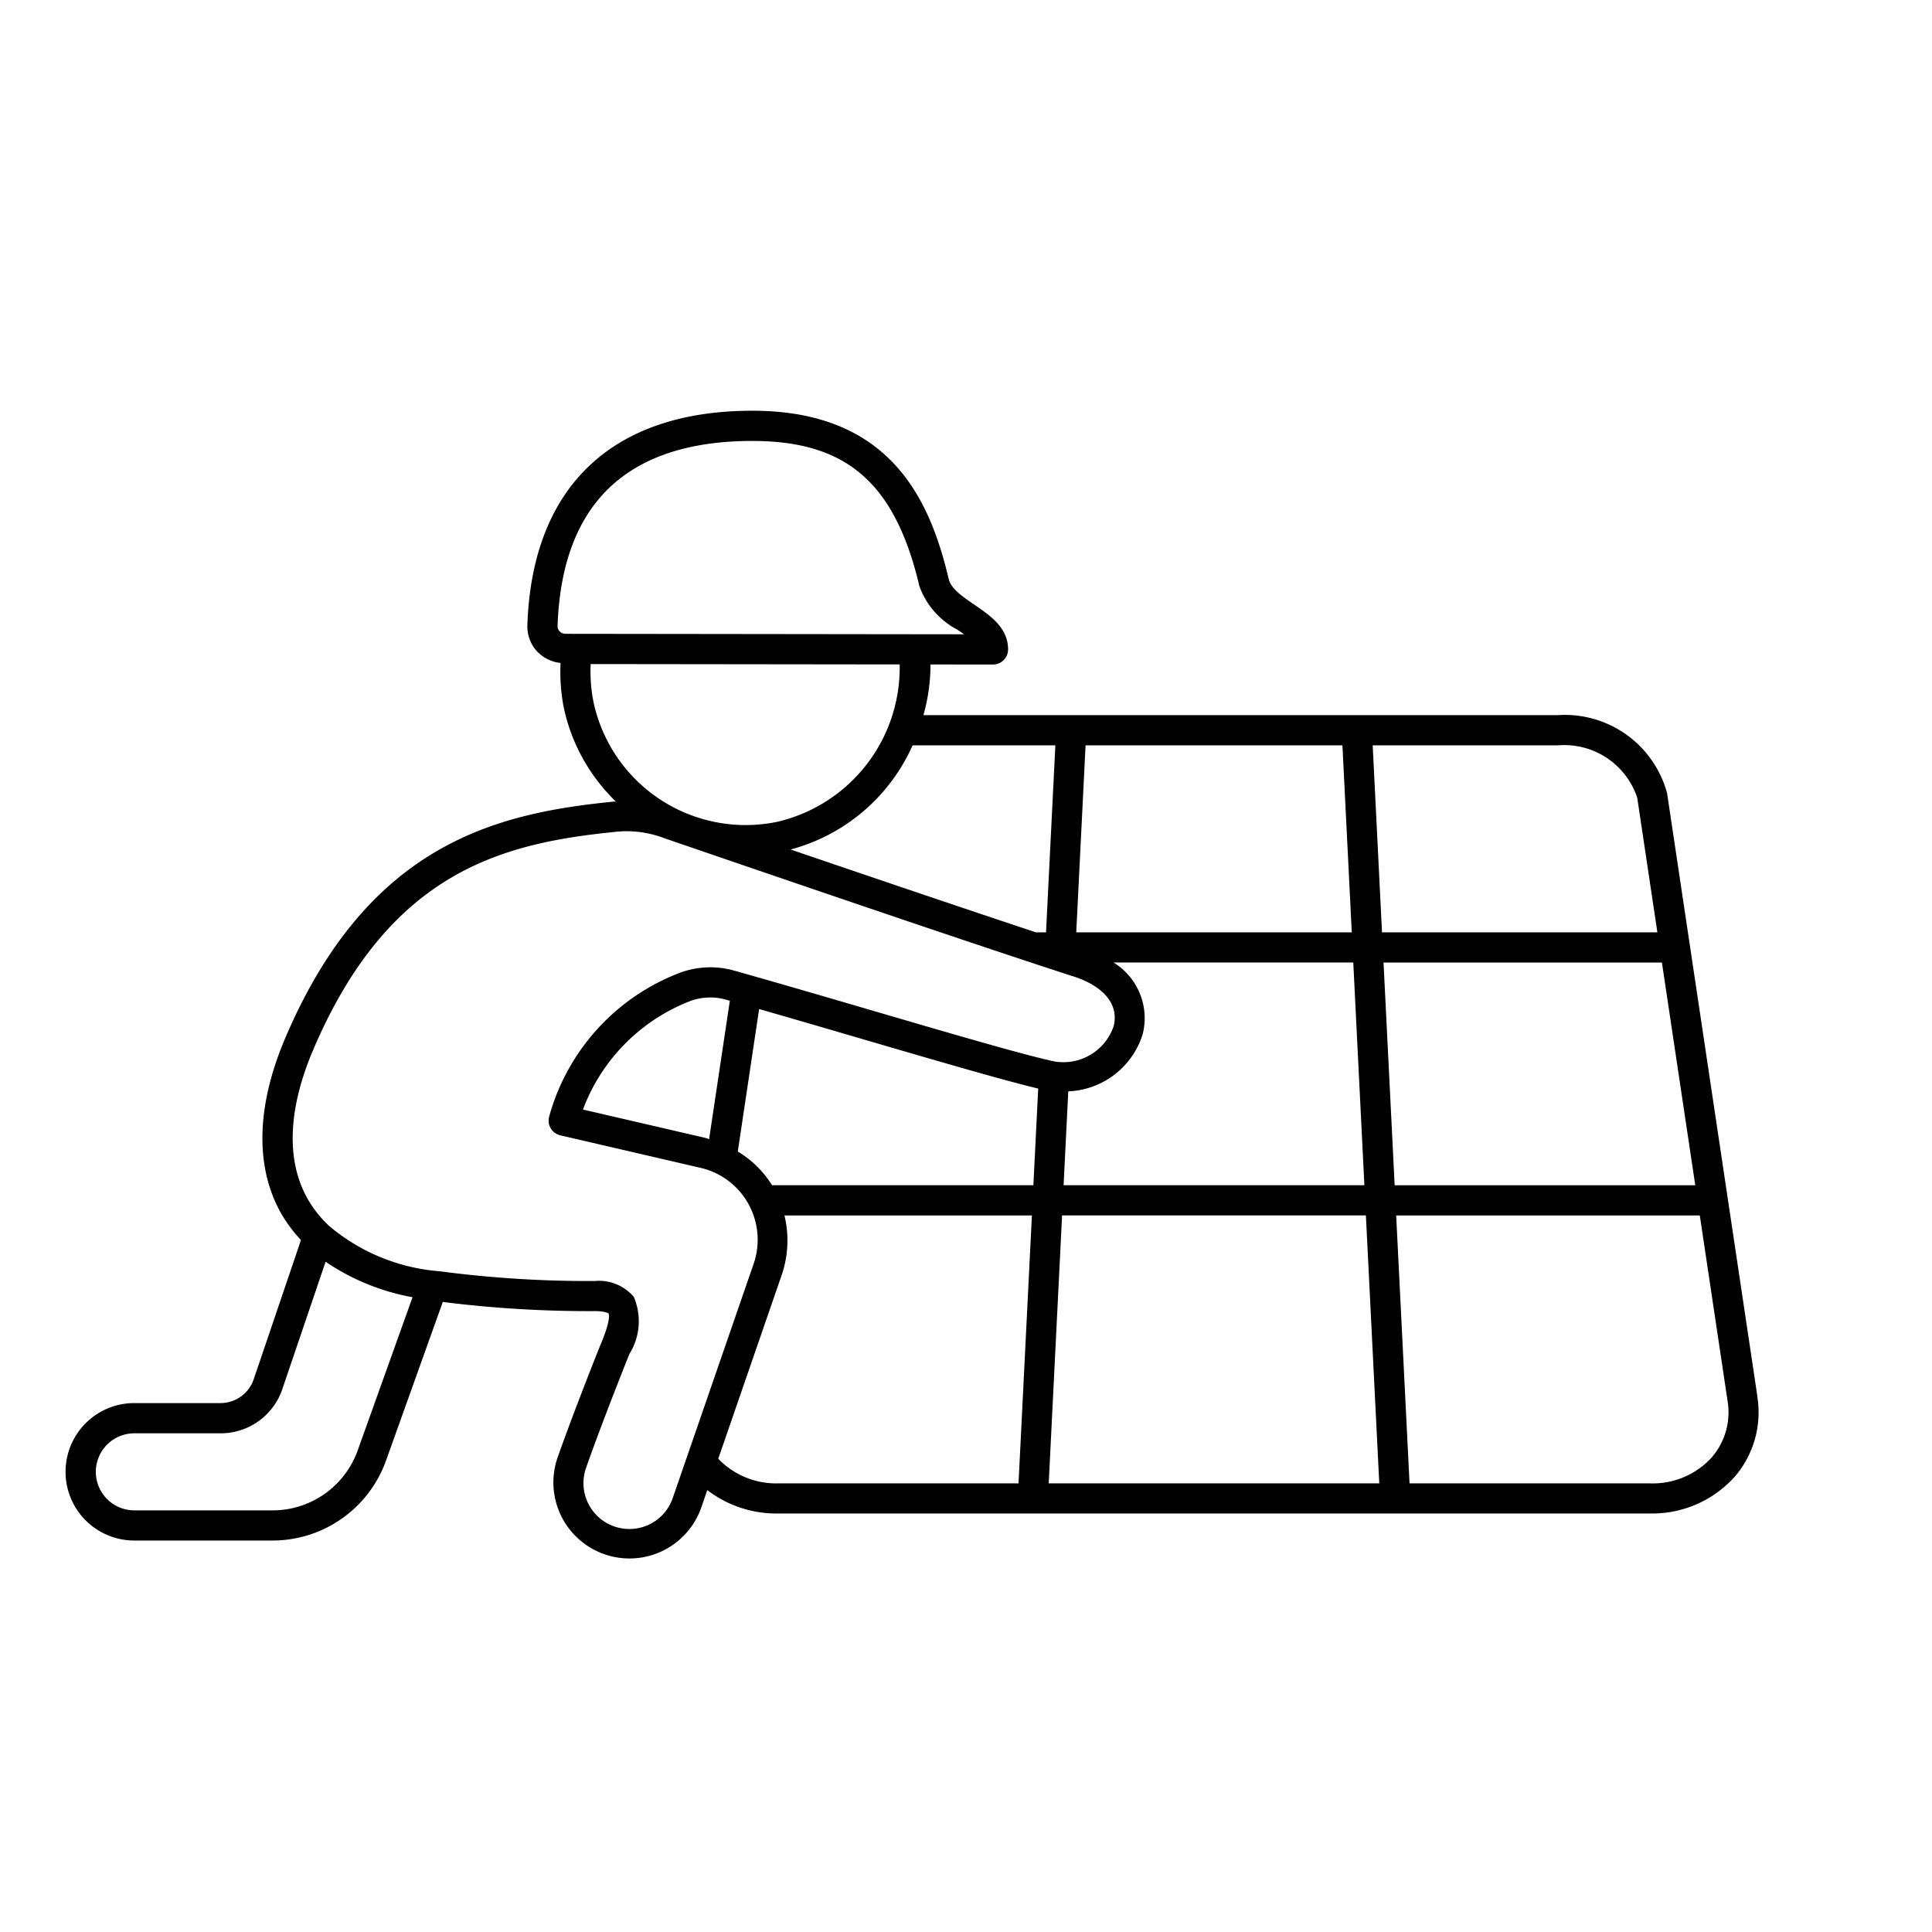
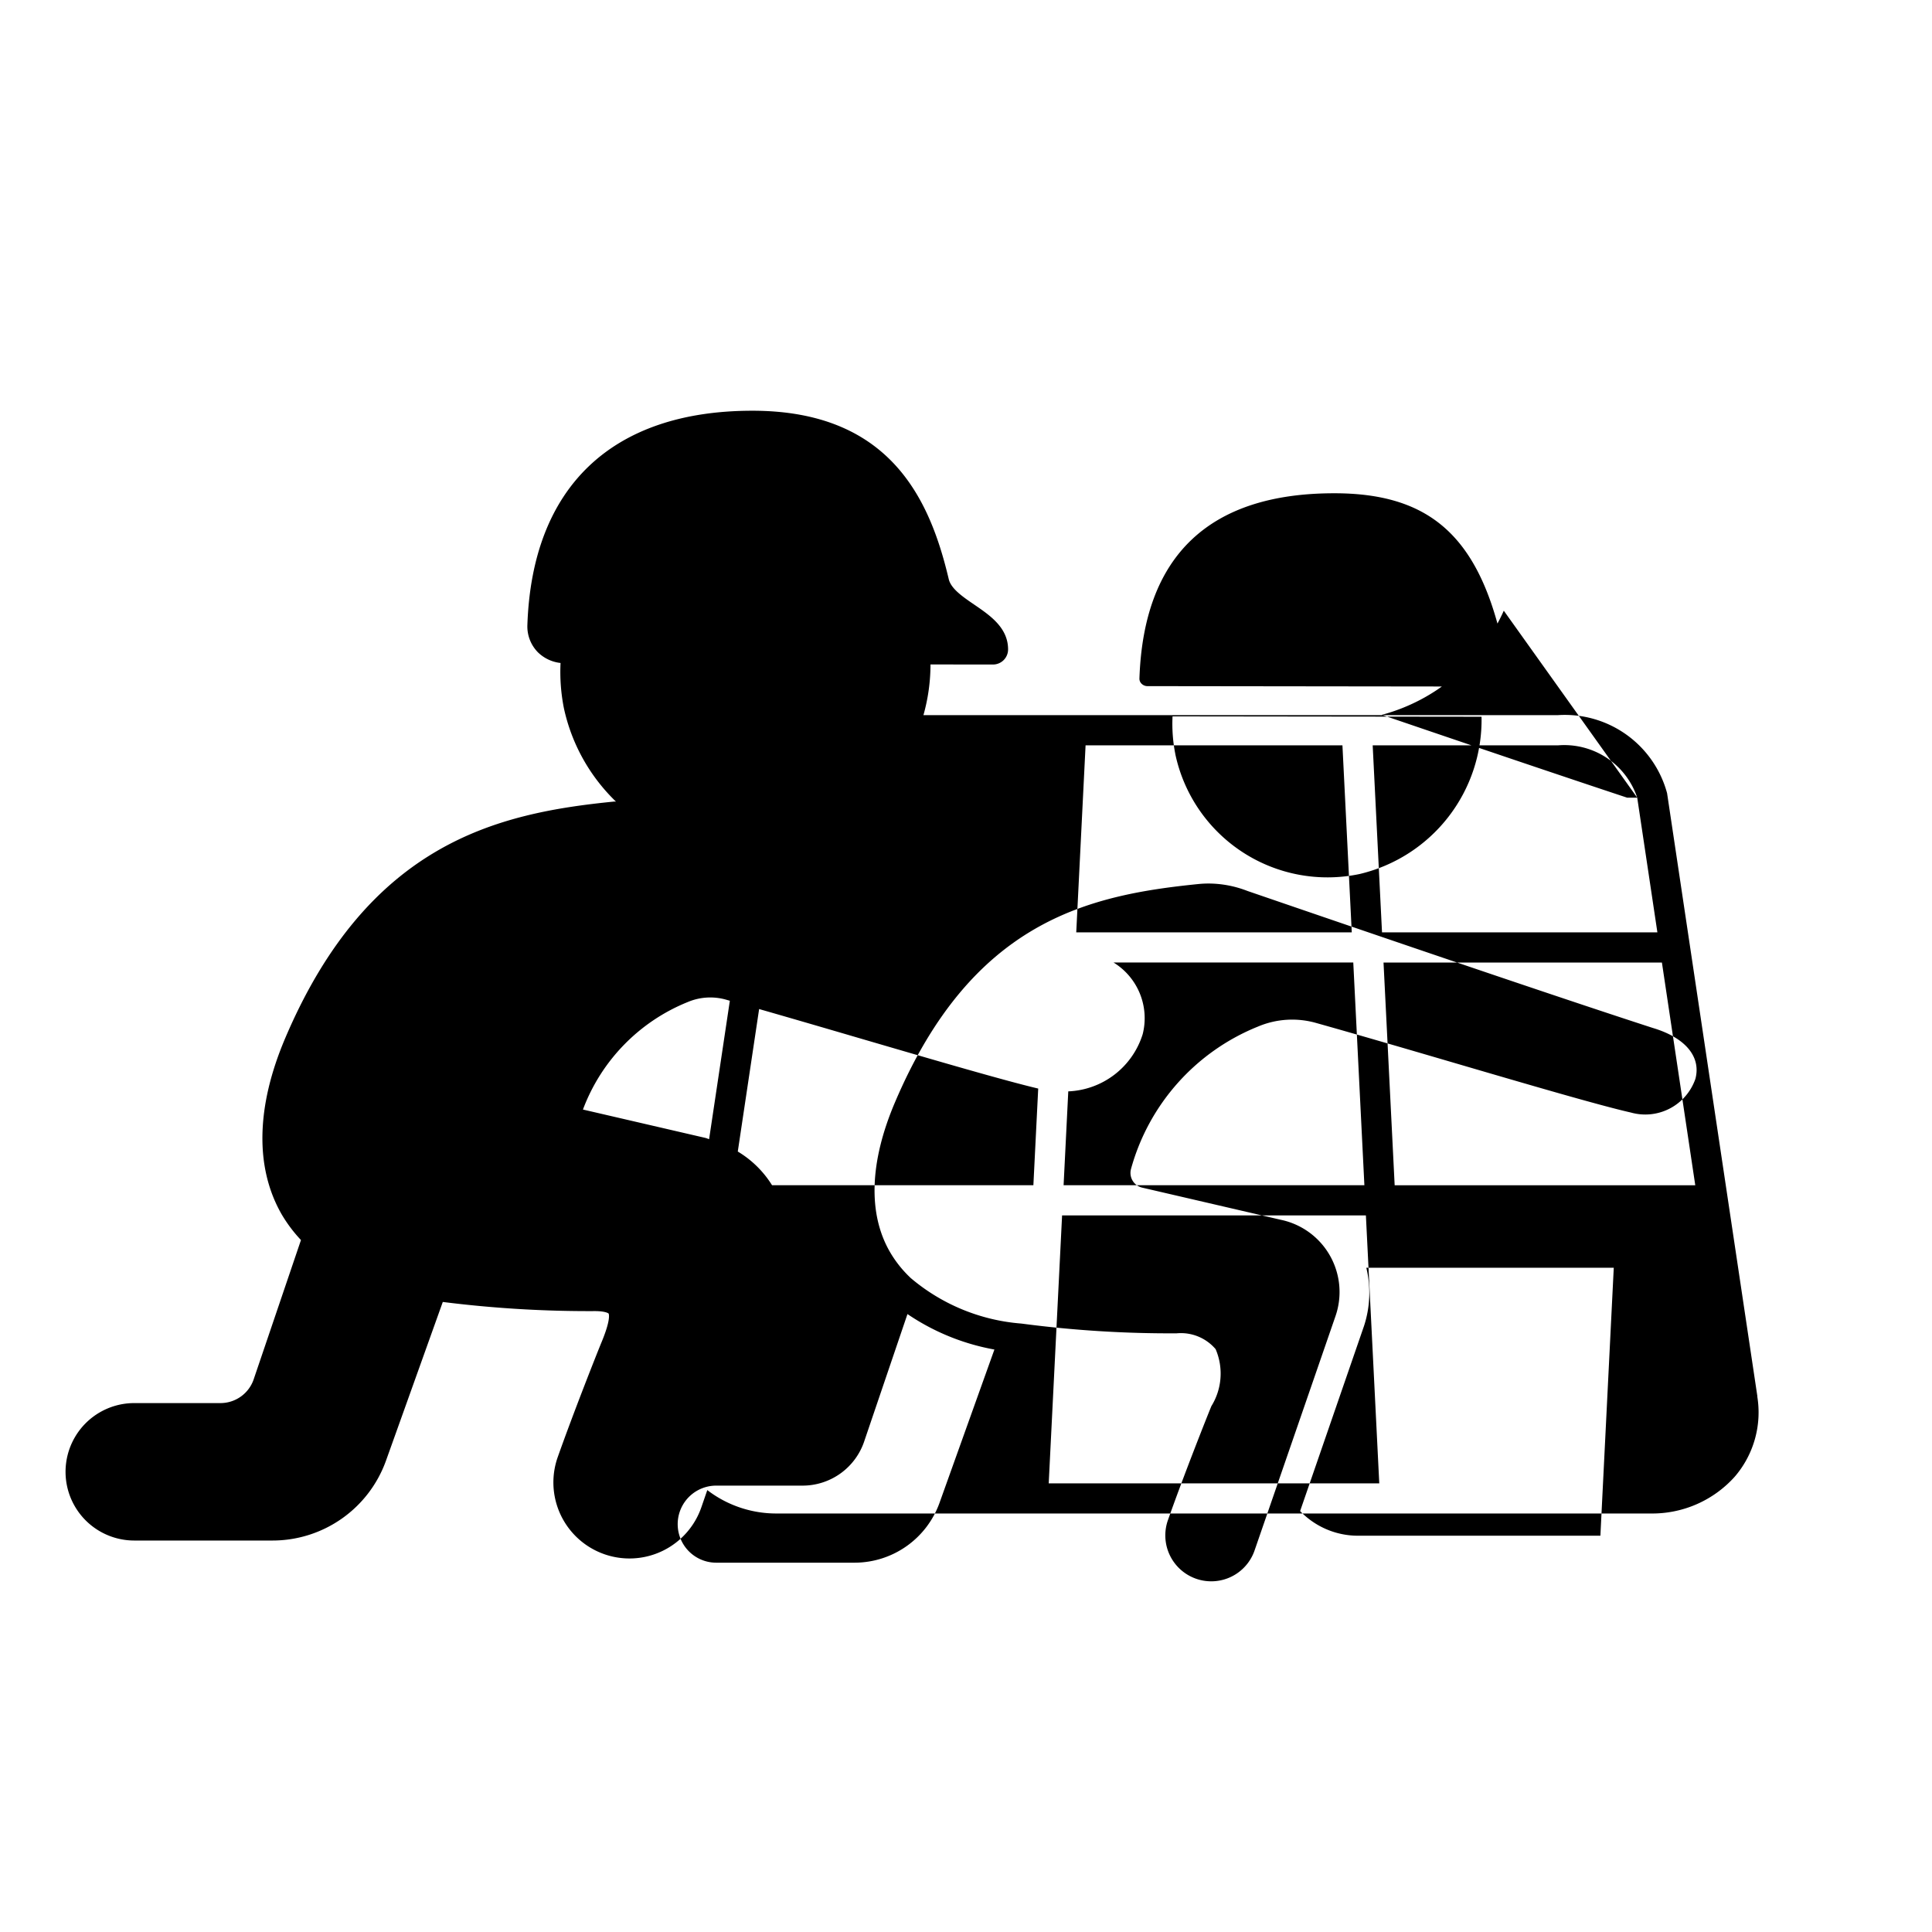
<svg xmlns="http://www.w3.org/2000/svg" id="Layer_1" height="512" viewBox="0 0 64 64" width="512" data-name="Layer 1">
-   <path d="m58.216 46.26-2.992-19.986a3.509 3.509 0 0 0 -3.618-2.584h-21.016a6.215 6.215 0 0 0 .234-1.679l2.07.002a.5.5 0 0 0 .5-.5c0-.718-.594-1.124-1.118-1.482-.379-.259-.771-.526-.847-.844-.614-2.599-1.908-5.581-6.505-5.581-4.651 0-7.299 2.523-7.454 7.104a1.22 1.22 0 0 0 .346.895 1.27 1.27 0 0 0 .753.357 6.148 6.148 0 0 0 .11 1.494 6.087 6.087 0 0 0 1.724 3.097c-.02.002-.042-.002-.063 0-3.817.381-8.121 1.333-10.89 7.833-.966 2.269-1.009 4.286-.123 5.835a4.765 4.765 0 0 0 .643.857l-1.557 4.586a1.163 1.163 0 0 1 -1.112.815h-2.853a2.276 2.276 0 1 0 0 4.553h4.584a3.994 3.994 0 0 0 3.755-2.647l1.881-5.256a38.649 38.649 0 0 0 5.035.303c.372 0 .457.08.457.08.004.007.093.164-.232.948-.121.29-.914 2.287-1.458 3.824a2.52 2.52 0 1 0 4.764 1.645l.196-.568a3.75 3.75 0 0 0 2.333.775h28.898a3.671 3.671 0 0 0 2.805-1.219 3.266 3.266 0 0 0 .746-2.659zm-22.983-6.998.155-3.109a2.697 2.697 0 0 0 2.466-1.898 2.165 2.165 0 0 0 -.967-2.371h7.942l.368 7.378zm10.014 1 .443 8.876h-10.95l.443-8.876zm-19.672-1a3.382 3.382 0 0 0 -1.135-1.116l.707-4.72c1.128.323 2.328.674 3.489 1.014 2.391.699 4.643 1.357 5.756 1.62l-.16 3.202zm-2.203-1.566-4.061-.941a6.171 6.171 0 0 1 3.471-3.561 1.917 1.917 0 0 1 1.276-.077l.119.034-.687 4.585c-.041-.011-.077-.03-.119-.04zm12.28-6.811.309-6.194h8.509l.309 6.194zm10.179 1h9.222l1.105 7.378h-9.958zm8.404-5.461.668 4.461h-9.122l-.309-6.194h6.135a2.546 2.546 0 0 1 2.628 1.733zm-19.275-1.733-.309 6.194h-.334c-1.948-.646-4.638-1.554-8.127-2.744a6.166 6.166 0 0 0 4.041-3.45zm-16.423-3.779a.229.229 0 0 1 -.067-.167c.139-4.072 2.31-6.138 6.455-6.138 3.122 0 4.725 1.394 5.532 4.812a2.622 2.622 0 0 0 1.256 1.438c.074.051.15.103.223.155l-13.202-.016a.277.277 0 0 1 -.198-.085zm1.123 2.338a5.138 5.138 0 0 1 -.093-1.252l10.236.012a5.247 5.247 0 0 1 -4.039 5.21 5.154 5.154 0 0 1 -6.105-3.97zm-7.812 24.8a2.993 2.993 0 0 1 -2.813 1.983h-4.584a1.276 1.276 0 1 1 0-2.553h2.853a2.155 2.155 0 0 0 2.062-1.504l1.42-4.179a7.488 7.488 0 0 0 2.88 1.175zm10.442 1.561a1.517 1.517 0 0 1 -1.442 1.039 1.521 1.521 0 0 1 -1.433-2.029c.537-1.52 1.32-3.489 1.439-3.775a2.049 2.049 0 0 0 .14-1.887 1.51 1.51 0 0 0 -1.289-.524 37.573 37.573 0 0 1 -5.144-.323 6.443 6.443 0 0 1 -3.677-1.517l-.012-.013a3.795 3.795 0 0 1 -.674-.856c-.725-1.266-.664-2.977.175-4.945 2.555-5.999 6.375-6.861 10.07-7.231q.154-.015.314-.015a3.565 3.565 0 0 1 1.022.153c.089.027.176.057.278.096 6.546 2.246 10.934 3.729 13.425 4.537 1.073.322 1.598.951 1.406 1.683a1.758 1.758 0 0 1 -2.134 1.118c-1.029-.233-3.364-.916-5.836-1.64-1.547-.453-3.163-.926-4.587-1.326a2.902 2.902 0 0 0 -1.935.118 7.12 7.12 0 0 0 -4.205 4.716.5.5 0 0 0 .37.619l4.587 1.064a2.444 2.444 0 0 1 1.814 3.201zm1.503-1.288 2.117-6.132a3.534 3.534 0 0 0 .076-1.928h8.197l-.443 8.876h-7.973a2.658 2.658 0 0 1 -1.974-.816zm32.92-.055a2.639 2.639 0 0 1 -2.047.871h-7.973l-.443-8.876h10.058l.92 6.146a2.281 2.281 0 0 1 -.515 1.858z" />
+   <path d="m58.216 46.26-2.992-19.986a3.509 3.509 0 0 0 -3.618-2.584h-21.016a6.215 6.215 0 0 0 .234-1.679l2.07.002a.5.5 0 0 0 .5-.5c0-.718-.594-1.124-1.118-1.482-.379-.259-.771-.526-.847-.844-.614-2.599-1.908-5.581-6.505-5.581-4.651 0-7.299 2.523-7.454 7.104a1.22 1.22 0 0 0 .346.895 1.27 1.27 0 0 0 .753.357 6.148 6.148 0 0 0 .11 1.494 6.087 6.087 0 0 0 1.724 3.097c-.02.002-.042-.002-.063 0-3.817.381-8.121 1.333-10.89 7.833-.966 2.269-1.009 4.286-.123 5.835a4.765 4.765 0 0 0 .643.857l-1.557 4.586a1.163 1.163 0 0 1 -1.112.815h-2.853a2.276 2.276 0 1 0 0 4.553h4.584a3.994 3.994 0 0 0 3.755-2.647l1.881-5.256a38.649 38.649 0 0 0 5.035.303c.372 0 .457.08.457.08.004.007.093.164-.232.948-.121.29-.914 2.287-1.458 3.824a2.52 2.52 0 1 0 4.764 1.645l.196-.568a3.75 3.75 0 0 0 2.333.775h28.898a3.671 3.671 0 0 0 2.805-1.219 3.266 3.266 0 0 0 .746-2.659zm-22.983-6.998.155-3.109a2.697 2.697 0 0 0 2.466-1.898 2.165 2.165 0 0 0 -.967-2.371h7.942l.368 7.378zm10.014 1 .443 8.876h-10.95l.443-8.876zm-19.672-1a3.382 3.382 0 0 0 -1.135-1.116l.707-4.72c1.128.323 2.328.674 3.489 1.014 2.391.699 4.643 1.357 5.756 1.62l-.16 3.202zm-2.203-1.566-4.061-.941a6.171 6.171 0 0 1 3.471-3.561 1.917 1.917 0 0 1 1.276-.077l.119.034-.687 4.585c-.041-.011-.077-.03-.119-.04zm12.28-6.811.309-6.194h8.509l.309 6.194zm10.179 1h9.222l1.105 7.378h-9.958zm8.404-5.461.668 4.461h-9.122l-.309-6.194h6.135a2.546 2.546 0 0 1 2.628 1.733zh-.334c-1.948-.646-4.638-1.554-8.127-2.744a6.166 6.166 0 0 0 4.041-3.45zm-16.423-3.779a.229.229 0 0 1 -.067-.167c.139-4.072 2.31-6.138 6.455-6.138 3.122 0 4.725 1.394 5.532 4.812a2.622 2.622 0 0 0 1.256 1.438c.074.051.15.103.223.155l-13.202-.016a.277.277 0 0 1 -.198-.085zm1.123 2.338a5.138 5.138 0 0 1 -.093-1.252l10.236.012a5.247 5.247 0 0 1 -4.039 5.21 5.154 5.154 0 0 1 -6.105-3.97zm-7.812 24.8a2.993 2.993 0 0 1 -2.813 1.983h-4.584a1.276 1.276 0 1 1 0-2.553h2.853a2.155 2.155 0 0 0 2.062-1.504l1.42-4.179a7.488 7.488 0 0 0 2.88 1.175zm10.442 1.561a1.517 1.517 0 0 1 -1.442 1.039 1.521 1.521 0 0 1 -1.433-2.029c.537-1.52 1.32-3.489 1.439-3.775a2.049 2.049 0 0 0 .14-1.887 1.51 1.51 0 0 0 -1.289-.524 37.573 37.573 0 0 1 -5.144-.323 6.443 6.443 0 0 1 -3.677-1.517l-.012-.013a3.795 3.795 0 0 1 -.674-.856c-.725-1.266-.664-2.977.175-4.945 2.555-5.999 6.375-6.861 10.07-7.231q.154-.015.314-.015a3.565 3.565 0 0 1 1.022.153c.089.027.176.057.278.096 6.546 2.246 10.934 3.729 13.425 4.537 1.073.322 1.598.951 1.406 1.683a1.758 1.758 0 0 1 -2.134 1.118c-1.029-.233-3.364-.916-5.836-1.64-1.547-.453-3.163-.926-4.587-1.326a2.902 2.902 0 0 0 -1.935.118 7.12 7.12 0 0 0 -4.205 4.716.5.5 0 0 0 .37.619l4.587 1.064a2.444 2.444 0 0 1 1.814 3.201zm1.503-1.288 2.117-6.132a3.534 3.534 0 0 0 .076-1.928h8.197l-.443 8.876h-7.973a2.658 2.658 0 0 1 -1.974-.816zm32.92-.055a2.639 2.639 0 0 1 -2.047.871h-7.973l-.443-8.876h10.058l.92 6.146a2.281 2.281 0 0 1 -.515 1.858z" />
</svg>